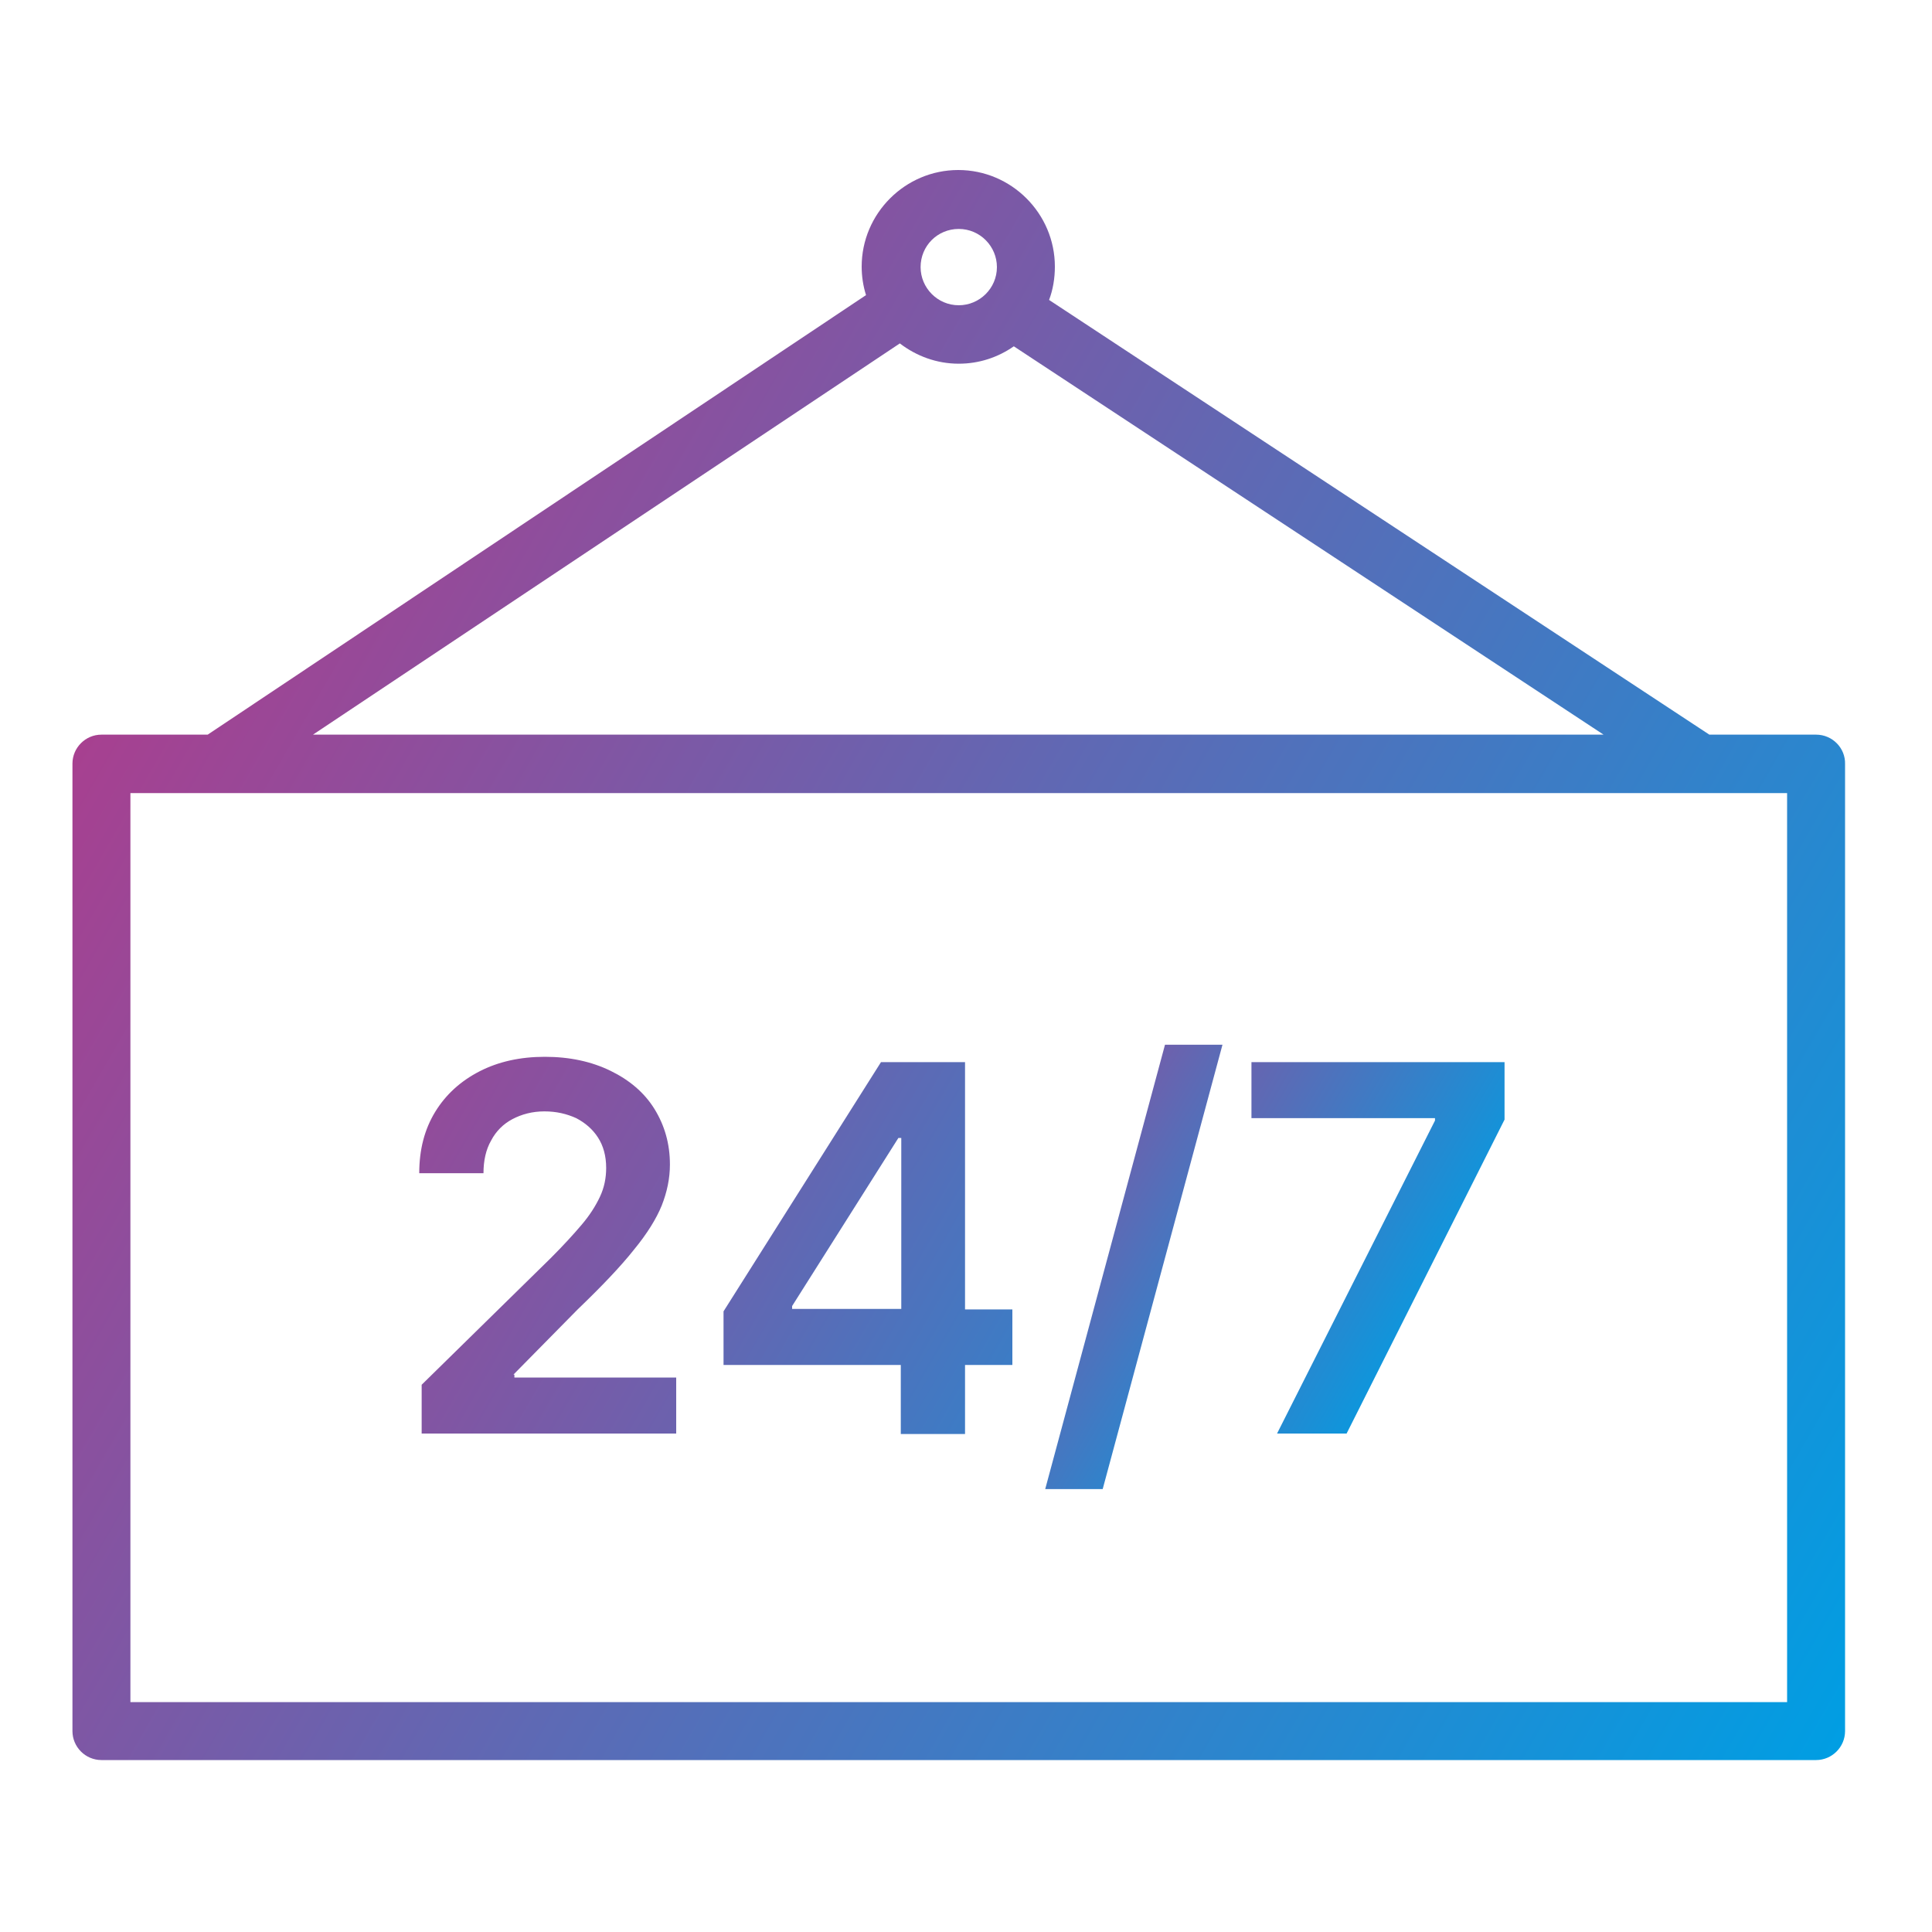
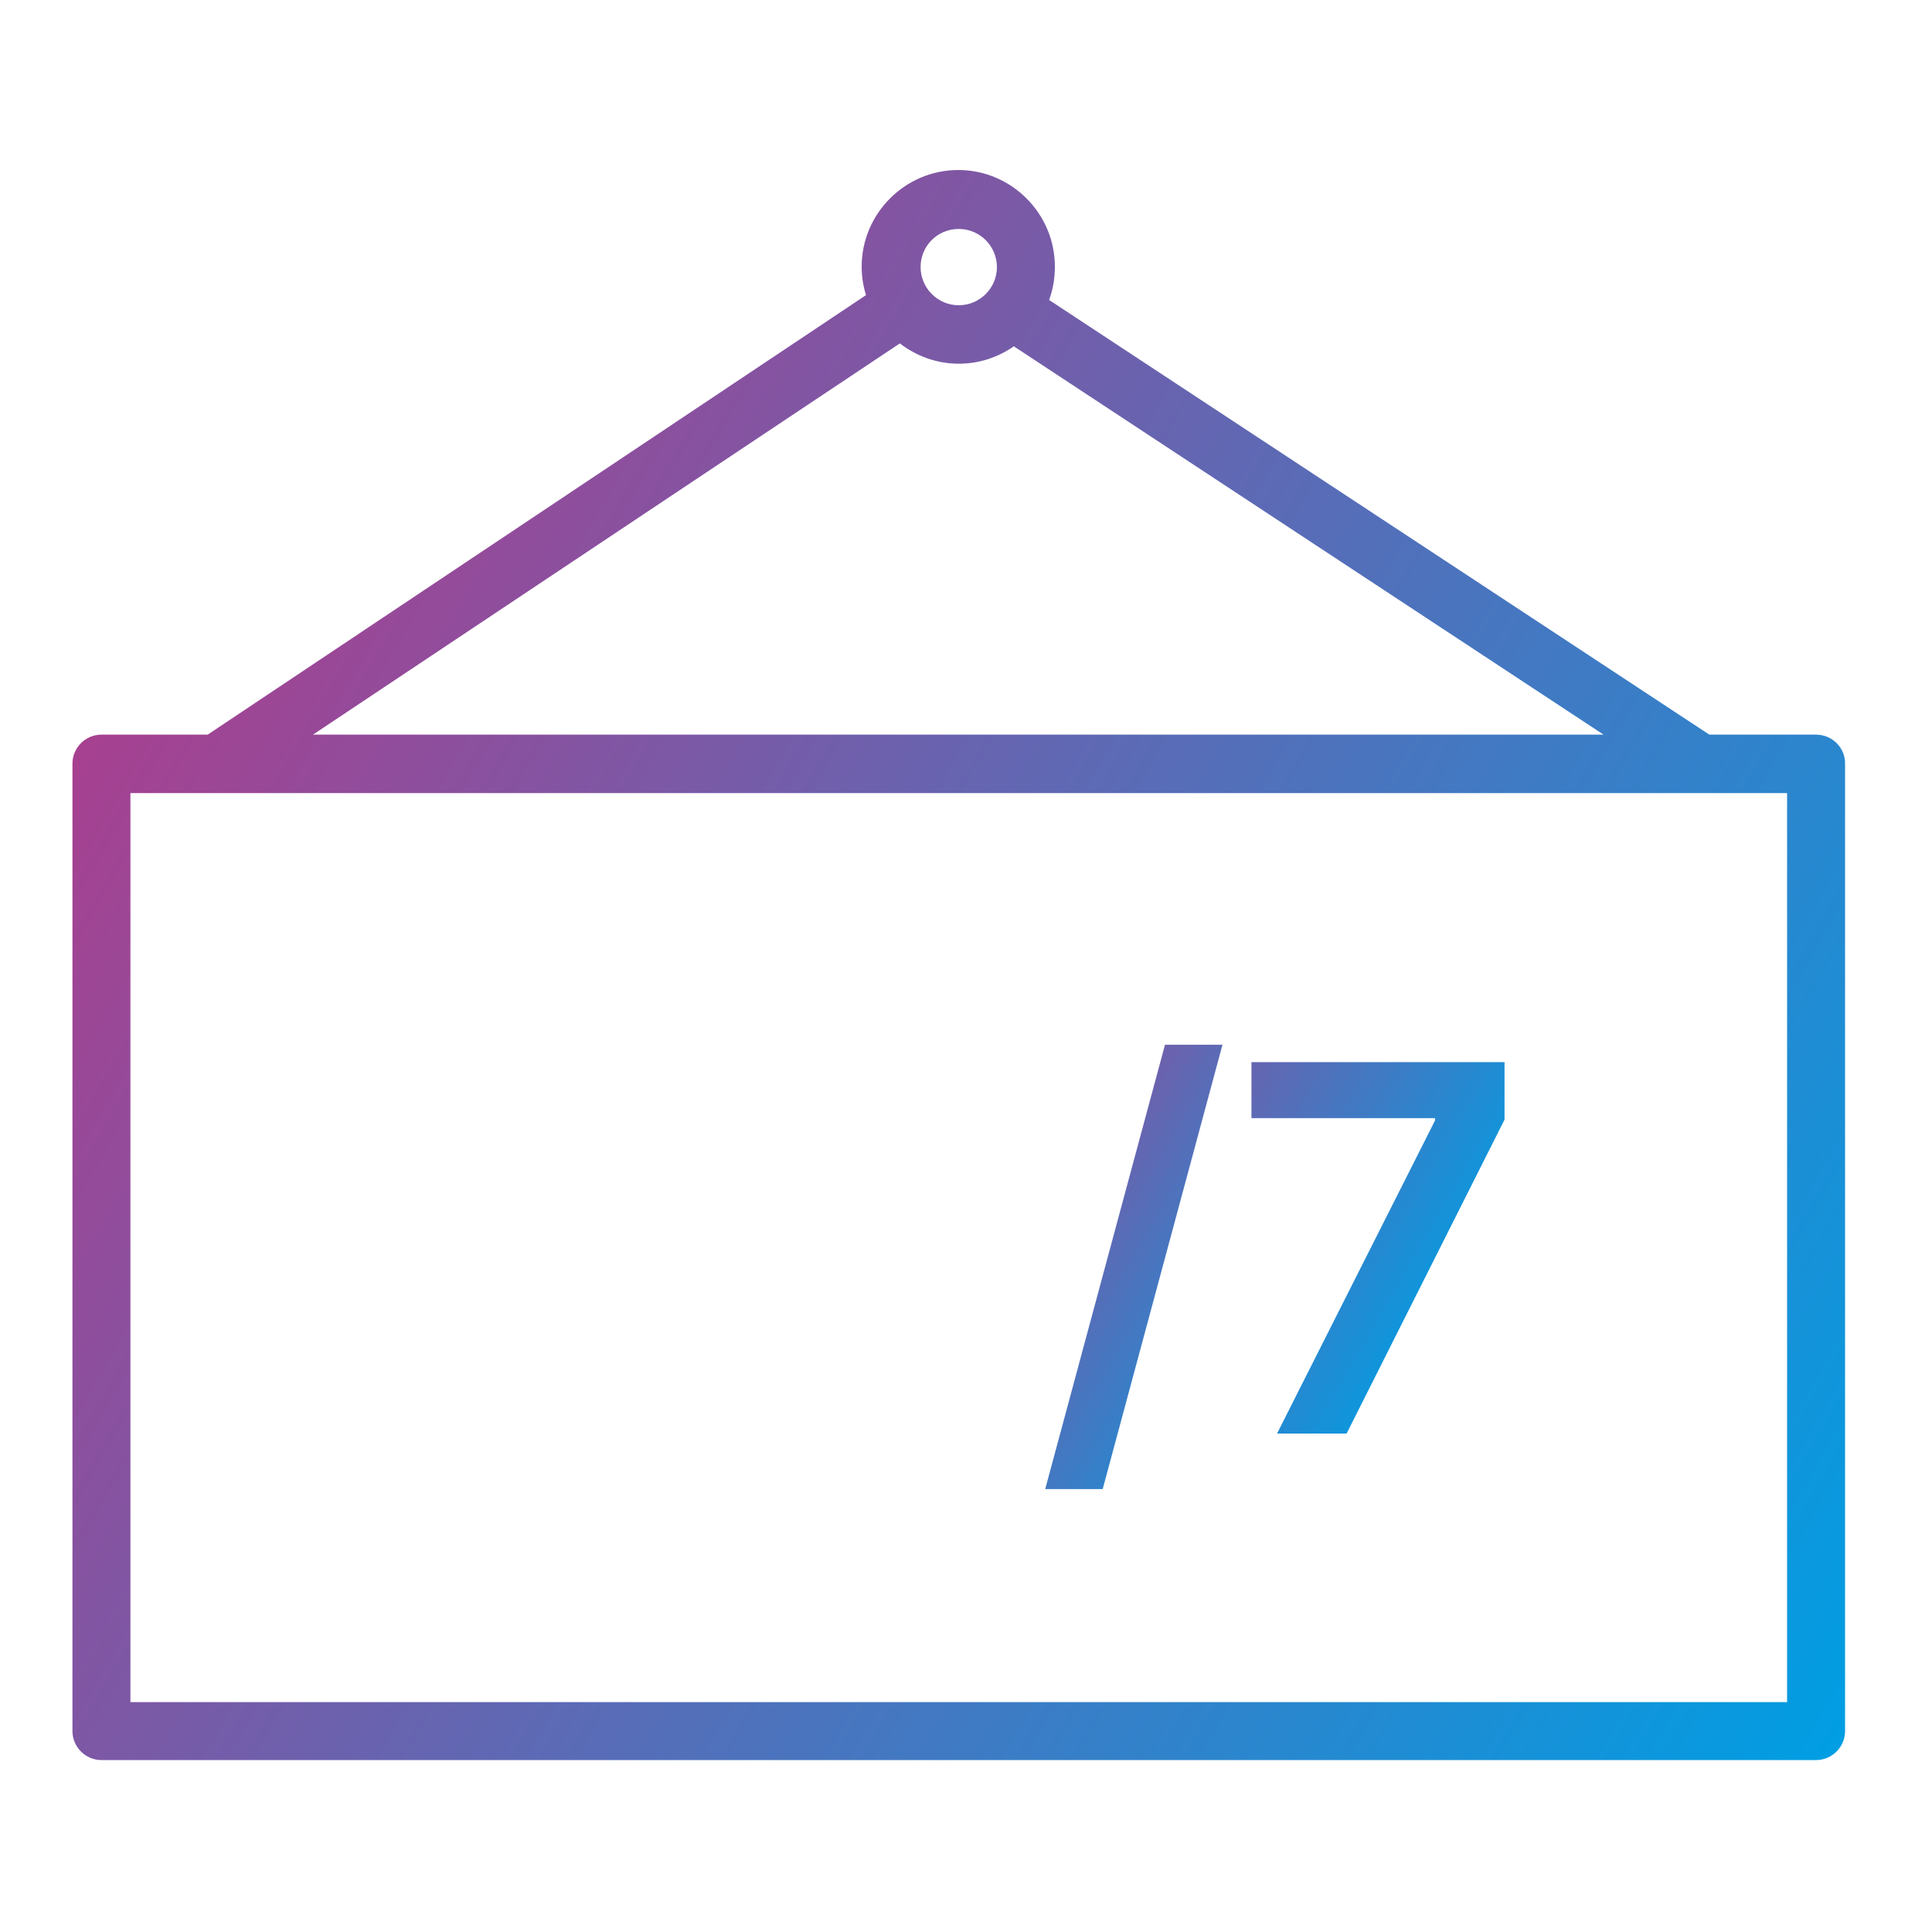
<svg xmlns="http://www.w3.org/2000/svg" version="1.1" id="Layer_1" x="0px" y="0px" viewBox="0 0 400 400" style="enable-background:new 0 0 400 400;" xml:space="preserve">
  <style type="text/css">
	.st0{fill:url(#SVGID_1_);}
	.st1{fill:url(#SVGID_00000031198692493773555500000004764794746129583548_);}
	.st2{fill:url(#SVGID_00000166644298503675498210000015798709100046252421_);}
	.st3{fill:url(#SVGID_00000017495792789367893410000012805035514227710098_);}
	.st4{fill:url(#SVGID_00000182498951967556497320000006223199856817711807_);}
</style>
  <linearGradient id="SVGID_1_" gradientUnits="userSpaceOnUse" x1="20.332" y1="147.198" x2="383.821" y2="357.058">
    <stop offset="0" style="stop-color:#A74090" />
    <stop offset="1" style="stop-color:#009EE3" />
  </linearGradient>
  <path class="st0" d="M376,152.1h-22.1l-136.7-90c0.8-2.1,1.2-4.5,1.2-6.9c0-11-9-20-20-20s-20,9-20,20c0,2,0.3,4,0.9,5.9l-136.3,91  H21c-3.3,0-6,2.7-6,6v200.3c0,3.3,2.7,6,6,6H376c3.3,0,6-2.7,6-6V158.2C382.1,154.9,379.4,152.1,376,152.1z M198.5,47.4  c4.4,0,7.9,3.6,7.9,7.9c0,4.4-3.6,7.9-7.9,7.9c-4.4,0-7.9-3.6-7.9-7.9C190.6,50.9,194.1,47.4,198.5,47.4z M186.3,71.1  c3.4,2.6,7.6,4.2,12.2,4.2c4.2,0,8.1-1.3,11.4-3.6l122.1,80.4H64.8L186.3,71.1z M370,352.4H27V164.2h17.8c0,0,0,0,0.1,0  c0,0,0,0,0.1,0H352c0,0,0,0,0.1,0c0,0,0,0,0.1,0H370V352.4z" />
  <linearGradient id="SVGID_00000116231033466285886750000016304794032054574503_" gradientUnits="userSpaceOnUse" x1="45.391" y1="223.833" x2="355.639" y2="402.955">
    <stop offset="0" style="stop-color:#A74090" />
    <stop offset="0.914" style="stop-color:#009EE3" />
  </linearGradient>
-   <path style="fill:url(#SVGID_00000116231033466285886750000016304794032054574503_);" d="M106.3,284.6l13.3-13.5  c5-4.8,8.9-8.9,11.6-12.3c2.8-3.4,4.7-6.5,5.8-9.2c1.1-2.8,1.7-5.6,1.7-8.5c0-4.3-1.1-8.1-3.2-11.5s-5.2-6-9.1-7.9  c-3.9-1.9-8.4-2.9-13.6-2.9c-5.1,0-9.6,1-13.5,3c-3.9,2-7,4.8-9.2,8.4c-2.2,3.6-3.3,7.8-3.3,12.7h13.3c0-2.6,0.5-4.9,1.6-6.8  c1-1.9,2.5-3.4,4.4-4.4c1.9-1,4.1-1.6,6.6-1.6c2.5,0,4.6,0.5,6.6,1.4c1.9,1,3.4,2.3,4.5,4s1.7,3.8,1.7,6.3c0,2.1-0.4,4.1-1.3,6  c-0.9,1.9-2.1,3.8-3.8,5.8c-1.7,2-3.8,4.3-6.4,6.9l-26.7,26.2v10.1h52.7v-11.6h-33.5V284.6z" />
  <linearGradient id="SVGID_00000029029990401980461010000008680165466275220365_" gradientUnits="userSpaceOnUse" x1="80.251" y1="196.65" x2="289.678" y2="317.562">
    <stop offset="0" style="stop-color:#A74090" />
    <stop offset="1" style="stop-color:#009EE3" />
  </linearGradient>
-   <path style="fill:url(#SVGID_00000029029990401980461010000008680165466275220365_);" d="M199.7,219.9h-8.1h-5h-4.2l-32.6,51.6v11.1  h36.7v14.3h13.3v-14.3h9.8v-11.5h-9.8V219.9z M164,270.4l22-34.8h0.6v35.4H164V270.4z" />
  <linearGradient id="SVGID_00000050629673084451124000000008545671135507993770_" gradientUnits="userSpaceOnUse" x1="191.433" y1="237.314" x2="285.764" y2="291.776">
    <stop offset="0" style="stop-color:#A74090" />
    <stop offset="0.87" style="stop-color:#009EE3" />
  </linearGradient>
  <polygon style="fill:url(#SVGID_00000050629673084451124000000008545671135507993770_);" points="216.4,308.3 228.3,308.3   253.1,216.3 241.2,216.3 " />
  <linearGradient id="SVGID_00000179647994148562893410000009446497185054561709_" gradientUnits="userSpaceOnUse" x1="213.988" y1="215.64" x2="305.791" y2="268.643">
    <stop offset="0" style="stop-color:#A74090" />
    <stop offset="1" style="stop-color:#009EE3" />
  </linearGradient>
  <polygon style="fill:url(#SVGID_00000179647994148562893410000009446497185054561709_);" points="259.1,231.5 297.1,231.5   297.1,232 264.4,296.8 278.8,296.8 311.5,231.8 311.5,219.9 259.1,219.9 " />
</svg>